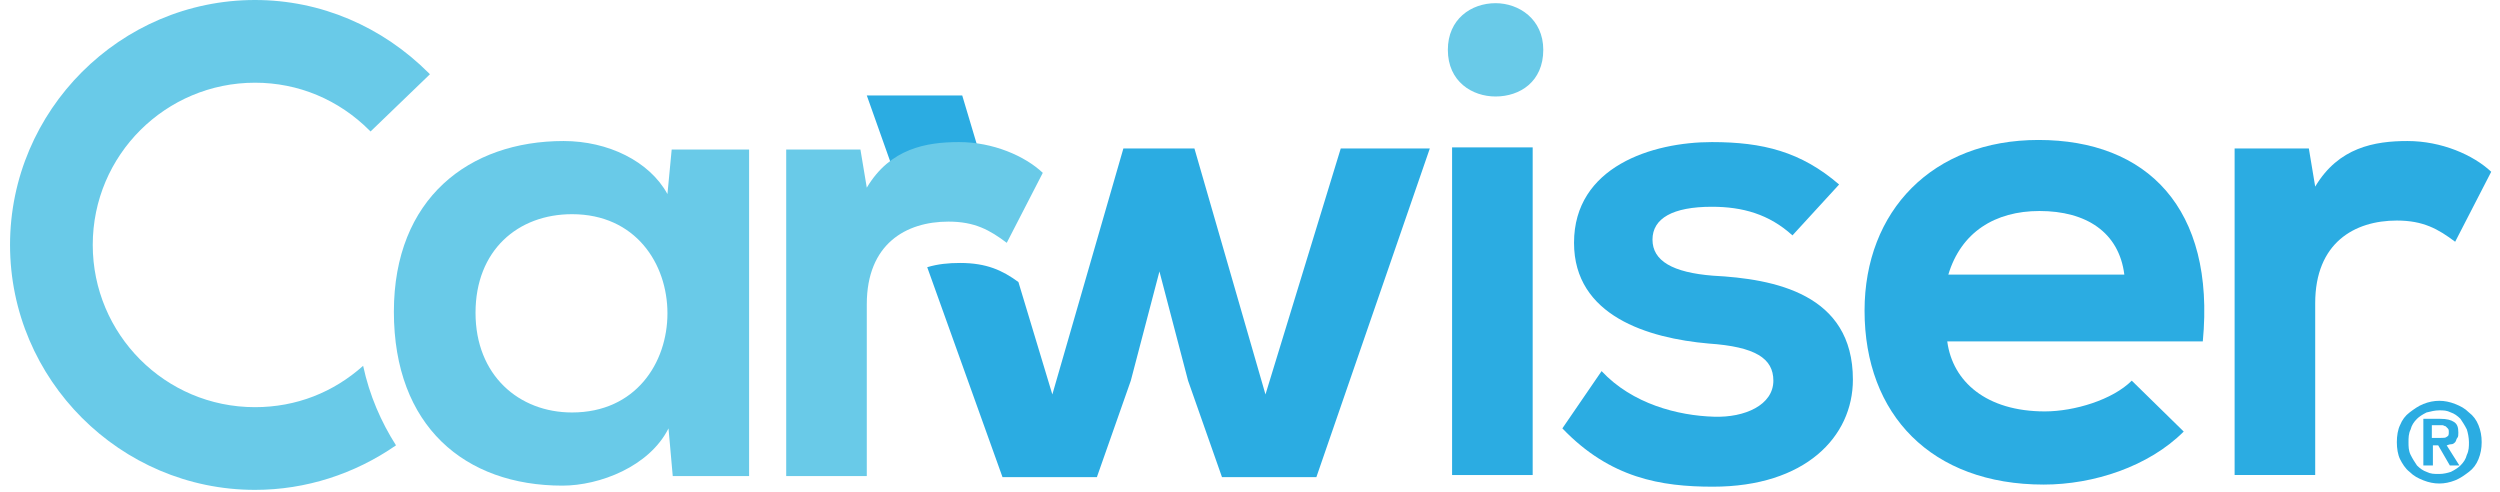
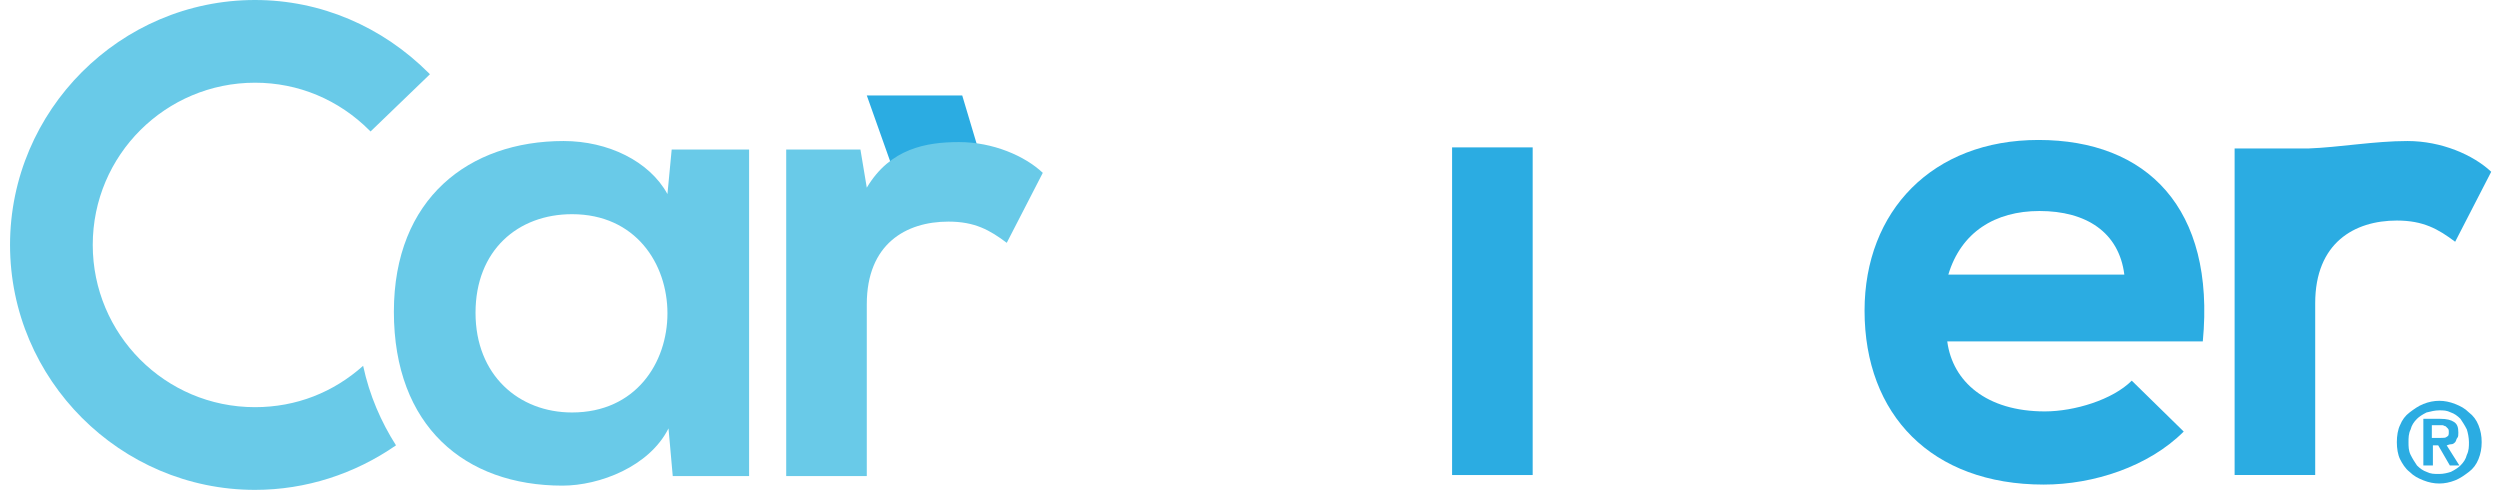
<svg xmlns="http://www.w3.org/2000/svg" width="498" height="98" viewBox="0 0 498 98" fill="none">
  <path d="M478.085 84.698C478.507 83.642 479.141 82.797 479.986 82.164C480.831 81.53 481.676 80.896 482.732 80.474C483.788 80.052 484.844 79.84 485.9 79.84C486.956 79.84 488.012 80.052 489.068 80.474C490.124 80.896 490.969 81.319 491.814 82.164C492.659 82.797 493.293 83.642 493.715 84.698C494.137 85.754 494.349 86.811 494.349 88.078C494.349 89.345 494.137 90.401 493.715 91.457C493.293 92.513 492.659 93.358 491.814 93.992C490.969 94.626 490.124 95.259 489.068 95.682C488.012 96.104 486.956 96.315 485.9 96.315C484.844 96.315 483.788 96.104 482.732 95.682C481.676 95.259 480.831 94.837 479.986 93.992C479.141 93.358 478.507 92.302 478.085 91.457C477.662 90.612 477.451 89.345 477.451 88.078C477.451 86.811 477.662 85.543 478.085 84.698ZM480.197 90.612C480.62 91.457 481.042 92.091 481.464 92.725C482.098 93.358 482.732 93.781 483.365 93.992C484.21 94.414 484.844 94.414 485.9 94.414C486.745 94.414 487.59 94.203 488.223 93.992C489.068 93.57 489.702 93.147 490.124 92.725C490.758 92.091 491.18 91.457 491.392 90.612C491.814 89.767 491.814 88.923 491.814 88.078C491.814 87.233 491.603 86.177 491.392 85.543C490.969 84.698 490.547 84.065 490.124 83.431C489.491 82.797 488.857 82.375 488.223 82.164C487.378 81.741 486.745 81.741 485.9 81.741C485.055 81.741 484.21 81.953 483.365 82.164C482.52 82.586 481.887 83.009 481.464 83.431C480.831 84.065 480.408 84.698 480.197 85.543C479.775 86.388 479.775 87.233 479.775 88.078C479.775 88.923 479.775 89.767 480.197 90.612ZM486.111 83.431C487.378 83.431 488.223 83.642 488.857 84.065C489.491 84.487 489.702 85.121 489.702 86.177C489.702 86.599 489.702 87.022 489.491 87.233C489.279 87.444 489.279 87.867 489.068 88.078C488.857 88.289 488.646 88.5 488.223 88.5C487.801 88.5 487.59 88.711 487.378 88.711L489.913 92.725H488.012L485.689 88.711H484.633V92.725H482.732V83.431H486.111ZM486.111 87.233C486.745 87.233 487.167 87.233 487.378 87.022C487.801 86.811 487.801 86.599 487.801 85.966C487.801 85.754 487.801 85.543 487.59 85.332C487.378 85.121 487.378 85.121 487.167 84.909C486.956 84.909 486.745 84.698 486.534 84.698C486.322 84.698 486.111 84.698 485.9 84.698H484.421V87.233H486.111Z" fill="#2BACE2" />
-   <path d="M459.92 29.57L461.188 37.174C465.834 29.359 473.016 28.092 479.563 28.092C486.322 28.092 492.659 30.838 496.25 34.217L489.068 48.158C485.689 45.623 482.732 43.933 477.451 43.933C469.003 43.933 461.188 48.369 461.188 60.408V94.626H445.135V29.57H459.92Z" fill="#2BACE2" />
+   <path d="M459.92 29.57C465.834 29.359 473.016 28.092 479.563 28.092C486.322 28.092 492.659 30.838 496.25 34.217L489.068 48.158C485.689 45.623 482.732 43.933 477.451 43.933C469.003 43.933 461.188 48.369 461.188 60.408V94.626H445.135V29.57H459.92Z" fill="#2BACE2" />
  <path d="M387.895 68.012C388.951 76.038 395.71 81.953 407.327 81.953C413.241 81.953 420.845 79.629 424.647 75.827L434.997 85.966C428.026 92.936 417.043 96.527 407.116 96.527C384.727 96.527 371.42 82.586 371.42 61.887C371.42 42.032 384.938 27.881 406.06 27.881C427.604 27.881 441.333 41.399 438.798 68.012H387.895ZM423.168 54.705C422.112 46.257 415.564 42.032 406.271 42.032C397.4 42.032 390.641 46.257 388.106 54.705H423.168Z" fill="#2BACE2" />
-   <path d="M357.057 46.89C352.41 42.666 347.13 41.188 341.005 41.188C333.19 41.188 329.176 43.511 329.176 47.735C329.176 51.96 333.19 54.283 341.216 54.917C353.466 55.55 369.097 58.507 369.097 75.616C369.097 87.022 359.592 96.949 341.216 96.949C330.866 96.949 320.728 95.259 311.223 85.332L319.038 73.926C325.163 80.474 334.246 82.797 341.427 83.009C347.552 83.22 353.255 80.685 353.255 75.827C353.255 71.392 349.665 69.068 340.371 68.435C328.332 67.379 313.546 62.943 313.546 48.369C313.546 33.161 329.176 28.303 341.005 28.303C351.143 28.303 358.747 30.204 366.351 36.752L357.057 46.89Z" fill="#2BACE2" />
-   <path d="M297.916 0.634C302.563 0.634 307.421 3.802 307.421 9.927C307.421 16.264 302.774 19.221 297.916 19.221C293.269 19.221 288.411 16.264 288.411 9.927C288.411 3.802 293.058 0.634 297.916 0.634Z" fill="#69CAE8" />
  <path d="M305.309 29.359V94.626H289.256V29.359H305.309Z" fill="#2BACE2" />
  <path d="M193.575 35.062C194.631 35.062 195.476 35.062 196.532 35.273L191.674 19.01H172.664L179.634 38.653C183.859 35.696 188.928 35.062 193.575 35.062Z" fill="#2BACE2" />
-   <path d="M267.078 29.57L252.082 78.573L237.93 29.57H223.779L209.627 78.573L202.868 56.184C199.7 53.861 196.532 52.382 191.251 52.382C188.928 52.382 186.816 52.593 184.703 53.227L199.7 95.048H218.498L225.257 75.827L230.96 54.072L236.663 75.827L243.422 95.048H262.22L284.821 29.57H267.078Z" fill="#2BACE2" />
  <path d="M171.397 29.782L172.664 37.386C177.311 29.57 184.492 28.303 191.04 28.303C197.799 28.303 204.135 31.049 207.726 34.428L200.545 48.369C197.165 45.834 194.208 44.145 188.928 44.145C180.479 44.145 172.664 48.58 172.664 60.62V94.837H156.611V29.782H171.397Z" fill="#69CAE8" />
  <path d="M133.8 29.782H149.219V94.837H134.011L133.166 85.332C129.364 92.936 119.437 96.738 112.044 96.738C92.612 96.738 78.461 84.909 78.461 62.098C78.461 39.498 93.457 28.092 112.256 28.092C121.127 28.092 129.364 32.105 132.955 38.653L133.8 29.782ZM94.725 62.309C94.725 74.771 103.385 82.164 113.945 82.164C139.292 82.164 139.292 42.666 113.945 42.666C103.173 42.666 94.725 49.847 94.725 62.309Z" fill="#69CAE8" />
  <path d="M72.335 72.87C66.421 78.151 59.029 81.108 50.791 81.108C32.838 81.108 18.475 66.534 18.475 48.791C18.475 30.838 33.049 16.475 50.791 16.475C59.451 16.475 67.478 19.855 73.603 25.98L73.814 26.191L85.431 14.996L85.642 14.785L85.431 14.574C76.137 5.28 63.887 0 50.791 0C23.967 0 2 21.967 2 48.791C2 75.616 23.967 97.583 50.791 97.583C60.93 97.583 70.646 94.414 78.883 88.712C75.926 84.065 73.603 78.784 72.335 72.87Z" fill="#69CAE8" />
</svg>